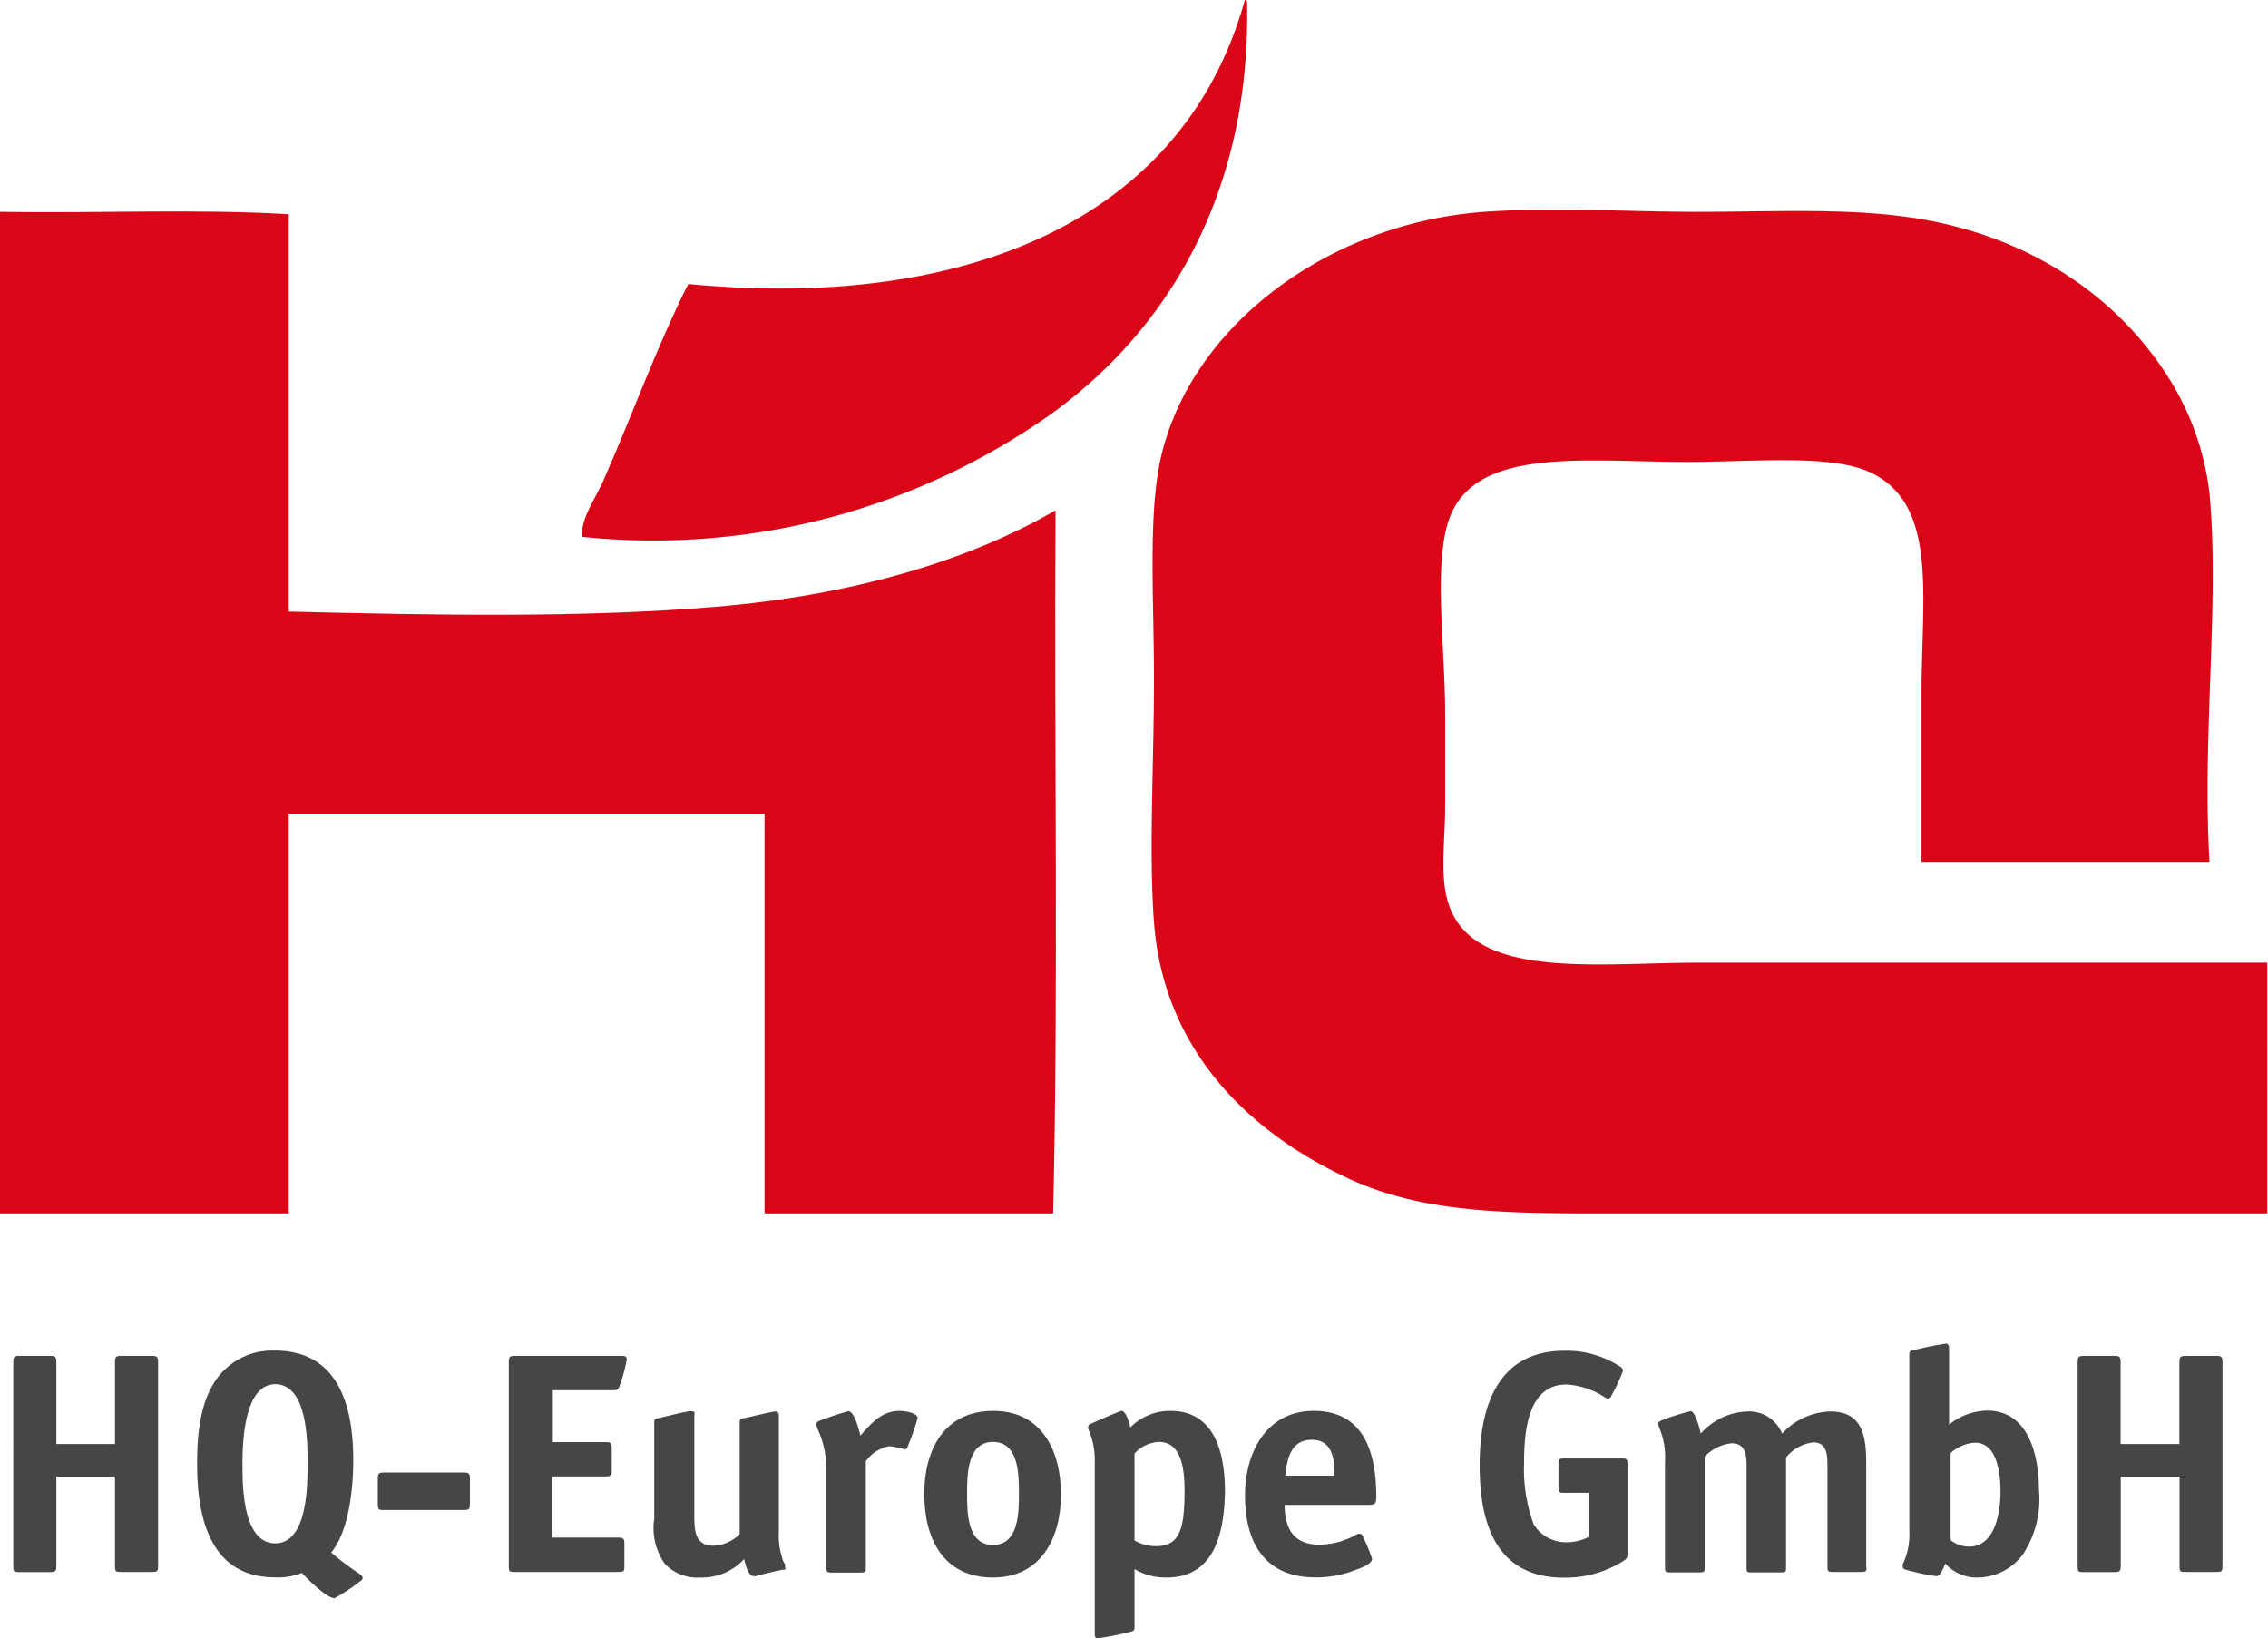
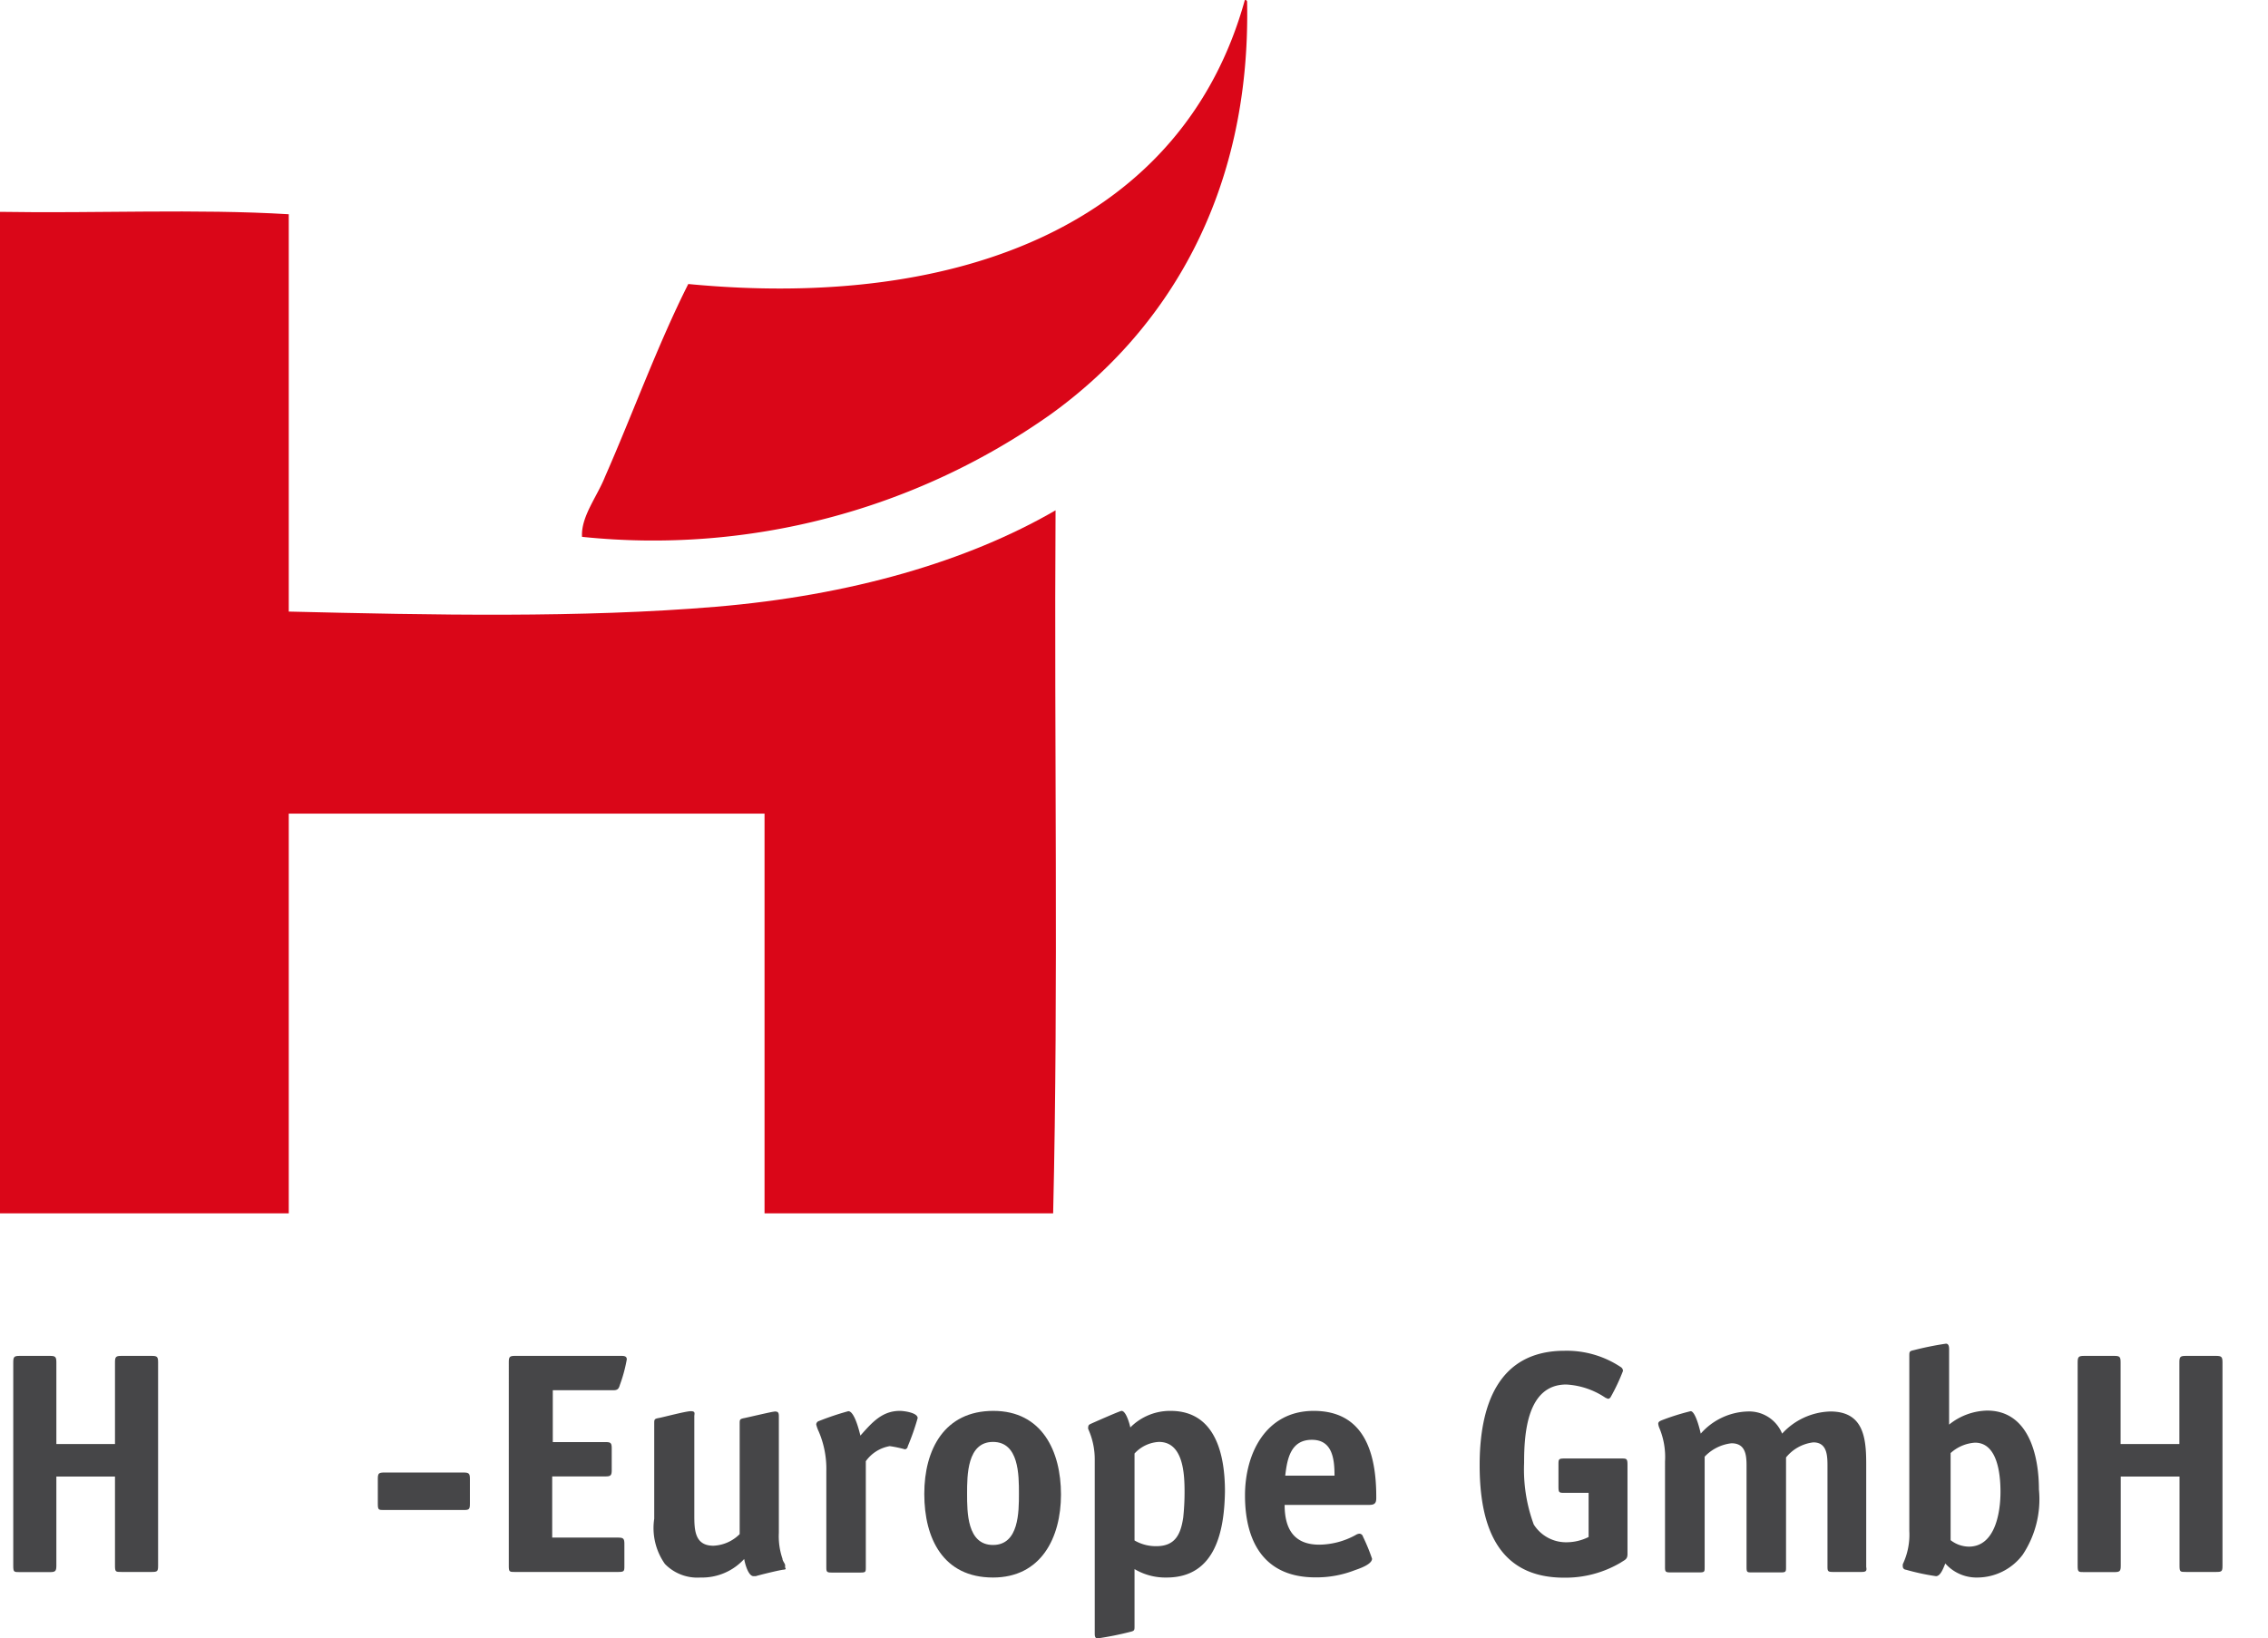
<svg xmlns="http://www.w3.org/2000/svg" id="Ebene_1" data-name="Ebene 1" viewBox="0 0 150.49 108.74">
  <defs>
    <style>.cls-1{fill:#da0618;}.cls-2{fill:#464648;}</style>
  </defs>
  <title>logo</title>
  <path class="cls-1" d="M82.6,0c.13,0,.15.06.15.16C83,13,77.34,22,69.73,27.49a45.69,45.69,0,0,1-31.11,8.14c-.08-1.34,1-2.66,1.53-4,1.8-4.09,3.51-8.8,5.52-12.78C64,20.61,78.54,14.65,82.6,0" transform="translate(0 0)" />
  <path class="cls-1" d="M0,14.06c6.34.11,13.08-.21,19.16.16V40.59c9.51.23,19.43.43,28.35-.32s16.67-3,22.53-6.4c-.1,15.5.2,31.42-.16,46.66H50.73V54H19.16V80.53H0Z" transform="translate(0 0)" />
-   <path class="cls-1" d="M146.66,57.2H127.5V46c0-6.56,1.13-12.64-3.52-14.7-2.63-1.16-7.74-.64-12-.64-7,0-14.44-1.11-15.94,4.15-.88,3.06-.15,8.41-.15,12.46v6.39c0,2-.34,4.31.15,6.08,1.48,5.37,9.76,4.15,16.85,4.15h37.55V80.53h-42.3c-7.67,0-13.53.13-18.85-2.4-6-2.83-12.06-8.09-12.72-16.94-.35-4.74,0-10.45,0-16.13s-.45-11.47.62-15.34c2.33-8.52,11.3-14.94,21.3-15.66,4.62-.33,9.56,0,14.1,0,4.82,0,9.59-.25,13.79.32,7.7,1,14,5,17.62,10.86a18.37,18.37,0,0,1,2.61,7.51c.67,7.41-.5,16.13,0,24.45" transform="translate(0 0)" />
  <path class="cls-2" d="M10.06,104.33h-2c-.39,0-.43,0-.43-.43V98H3.74v5.91c0,.37-.07.43-.43.43h-2c-.39,0-.43,0-.43-.43V90.42c0-.37.06-.43.43-.43h2c.36,0,.43.06.43.43v5.42H7.63V90.42c0-.37.06-.43.43-.43h2c.37,0,.43.06.43.43V103.9C10.49,104.29,10.45,104.33,10.06,104.33Z" transform="translate(0 0)" />
-   <path class="cls-2" d="M24,104.87a12.81,12.81,0,0,1-1.8,1.2c-.54,0-1.83-1.31-2.17-1.68a4.13,4.13,0,0,1-1.77.3c-4.34,0-5.18-4-5.18-7.52,0-2.11.21-4.67,1.8-6.24a4.57,4.57,0,0,1,3.36-1.29c4.23,0,5.2,3.7,5.2,7.25,0,1.83-.26,4.67-1.46,6.15a18.31,18.31,0,0,0,1.85,1.4c.08.06.23.15.23.28A.22.22,0,0,1,24,104.87Zm-5.74-13c-2.08,0-2.17,3.94-2.17,5.31s0,5.25,2.17,5.25,2.15-3.93,2.15-5.33,0-5.23-2.15-5.23Z" transform="translate(0 0)" />
  <path class="cls-2" d="M30.75,100.22H25.5c-.39,0-.43,0-.43-.43V98.15c0-.36.06-.42.43-.42h5.25c.36,0,.43.06.43.42v1.64C31.18,100.18,31.13,100.22,30.75,100.22Z" transform="translate(0 0)" />
  <path class="cls-2" d="M41.13,91.92c-.08.28-.17.35-.45.35h-4v3.44h3.48c.37,0,.43.06.43.43v1.42c0,.36-.06.43-.43.43H36.64v4.06H41c.36,0,.43.06.43.43v1.42c0,.38,0,.43-.43.43H34.19c-.39,0-.43,0-.43-.43V90.42c0-.37.06-.43.43-.43h7c.19,0,.4,0,.4.23A9.9,9.9,0,0,1,41.13,91.92Z" transform="translate(0 0)" />
  <path class="cls-2" d="M52,104.18c-.19,0-1.76.39-1.85.43H50c-.36,0-.58-.88-.62-1.14a3.79,3.79,0,0,1-2.9,1.23,3,3,0,0,1-2.36-.9,4.13,4.13,0,0,1-.71-3v-6.3c0-.3,0-.33.32-.39s1.78-.45,2.11-.45.23.17.23.34v6.5c0,1,0,2.09,1.27,2.09a2.63,2.63,0,0,0,1.74-.77V94.5c0-.28,0-.32.3-.38s1.94-.45,2-.43a.14.14,0,0,1,.11,0c.19,0,.19.19.19.34v7.7a4.57,4.57,0,0,0,.24,1.72c0,.13.12.26.17.39a.65.65,0,0,1,0,.19C52.19,104.16,52.1,104.16,52,104.18Z" transform="translate(0 0)" />
  <path class="cls-2" d="M60.23,96c0,.08-.09.19-.19.19a8,8,0,0,0-1-.21,2.46,2.46,0,0,0-1.59,1V104c0,.33,0,.37-.37.37H55.17c-.32,0-.34-.06-.34-.37V97.62a6.28,6.28,0,0,0-.5-2.6,2.64,2.64,0,0,1-.17-.47.25.25,0,0,1,.19-.24,18.4,18.4,0,0,1,1.94-.65c.41,0,.73,1.34.8,1.62.75-.84,1.42-1.64,2.62-1.64.24,0,1.18.11,1.18.48A16,16,0,0,1,60.23,96Z" transform="translate(0 0)" />
  <path class="cls-2" d="M65.89,104.7c-3.3,0-4.56-2.58-4.56-5.55s1.35-5.51,4.58-5.51,4.49,2.67,4.49,5.55S69.07,104.7,65.89,104.7Zm0-9c-1.72,0-1.72,2.21-1.72,3.44s0,3.4,1.72,3.4,1.72-2.19,1.72-3.42,0-3.42-1.72-3.42Z" transform="translate(0 0)" />
  <path class="cls-2" d="M77.41,104.7a4,4,0,0,1-2.13-.56v3.78c0,.28,0,.32-.3.39a21,21,0,0,1-2.15.43c-.19,0-.19-.2-.19-.34V96.91a4.88,4.88,0,0,0-.43-2.06.28.28,0,0,1,0-.15c0-.13.1-.17.21-.22s1.89-.84,2-.84c.3,0,.54.89.58,1.1a3.71,3.71,0,0,1,2.67-1.1c3,0,3.61,2.93,3.61,5.34C81.24,101.6,80.66,104.7,77.41,104.7Zm-.51-9a2.35,2.35,0,0,0-1.62.77v5.77a2.82,2.82,0,0,0,1.44.38c1.25,0,1.62-.77,1.79-1.89a16,16,0,0,0,.09-1.7c0-1.18-.07-3.33-1.7-3.33Z" transform="translate(0 0)" />
  <path class="cls-2" d="M90.85,99.88H85.24c0,1.57.6,2.64,2.3,2.64a5.1,5.1,0,0,0,2.41-.64.54.54,0,0,1,.26-.09.26.26,0,0,1,.23.2,12.43,12.43,0,0,1,.6,1.46c0,.39-.88.67-1.16.77a7,7,0,0,1-2.6.47c-3.38,0-4.67-2.34-4.67-5.44,0-2.81,1.4-5.61,4.56-5.61,3.38,0,4.15,2.84,4.15,5.7C91.33,99.73,91.26,99.88,90.85,99.88Zm-3.8-4.32c-1.4,0-1.64,1.24-1.77,2.38h3.27c0-1.09-.13-2.38-1.5-2.38Z" transform="translate(0 0)" />
  <path class="cls-2" d="M107.54,103.71a7.2,7.2,0,0,1-3.76,1c-4.52,0-5.6-3.6-5.6-7.47s1.17-7.59,5.64-7.59a6.47,6.47,0,0,1,3.72,1.08.3.3,0,0,1,.15.26,13.11,13.11,0,0,1-.82,1.74.23.23,0,0,1-.17.11l-.17-.07a5.15,5.15,0,0,0-2.6-.88c-2.62,0-2.8,3.29-2.8,5.2a10.57,10.57,0,0,0,.64,4.09,2.53,2.53,0,0,0,2.2,1.18,3.29,3.29,0,0,0,1.44-.35V99.08h-1.57c-.39,0-.43,0-.43-.43V97.23c0-.39,0-.43.43-.43h3.72c.37,0,.43,0,.43.43v5.87C108,103.49,107.84,103.51,107.54,103.71Z" transform="translate(0 0)" />
  <path class="cls-2" d="M123.52,104.33h-1.91c-.33,0-.35-.06-.35-.37v-6.6c0-.71,0-1.63-.94-1.63a2.74,2.74,0,0,0-1.81,1V104c0,.3,0,.36-.34.36h-1.92c-.32,0-.36,0-.36-.36V97.56c0-.76.06-1.77-1-1.77a2.9,2.9,0,0,0-1.78.89V104c0,.32,0,.36-.37.36h-1.91c-.33,0-.35-.06-.35-.36V97a5,5,0,0,0-.39-2.26,1.05,1.05,0,0,1-.06-.24c0-.15.13-.19.24-.24a15.68,15.68,0,0,1,1.91-.6c.32,0,.62,1.25.67,1.49a4.31,4.31,0,0,1,3.1-1.47,2.36,2.36,0,0,1,2.3,1.47,4.5,4.5,0,0,1,3.2-1.47c2.19,0,2.38,1.73,2.38,3.47V104C123.88,104.26,123.82,104.33,123.52,104.33Z" transform="translate(0 0)" />
  <path class="cls-2" d="M134.21,103.19a3.78,3.78,0,0,1-3,1.51,2.76,2.76,0,0,1-2.13-.93c-.11.24-.3.84-.62.84a14.86,14.86,0,0,1-2-.43c-.09,0-.2-.09-.2-.19a.61.61,0,0,1,0-.18,4.57,4.57,0,0,0,.43-2.19V90c0-.28,0-.33.3-.39a20.62,20.62,0,0,1,2.13-.43c.19,0,.21.21.21.37v5a4.16,4.16,0,0,1,2.52-.93c2.77,0,3.44,3,3.44,5.23A6.65,6.65,0,0,1,134.21,103.19Zm-3.16-7.44a2.66,2.66,0,0,0-1.62.69v5.78a2,2,0,0,0,1.21.43c1.76,0,2.1-2.3,2.1-3.63,0-1.1-.17-3.27-1.69-3.27Z" transform="translate(0 0)" />
  <path class="cls-2" d="M147.05,104.33h-2c-.39,0-.43,0-.43-.43V98h-3.9v5.91c0,.37-.06.43-.43.43h-2c-.38,0-.43,0-.43-.43V90.42c0-.37.07-.43.43-.43h2c.36,0,.42.06.42.43v5.42h3.9V90.42c0-.37.06-.43.43-.43h2c.36,0,.43.06.43.43V103.9C147.47,104.29,147.43,104.33,147.05,104.33Z" transform="translate(0 0)" />
</svg>